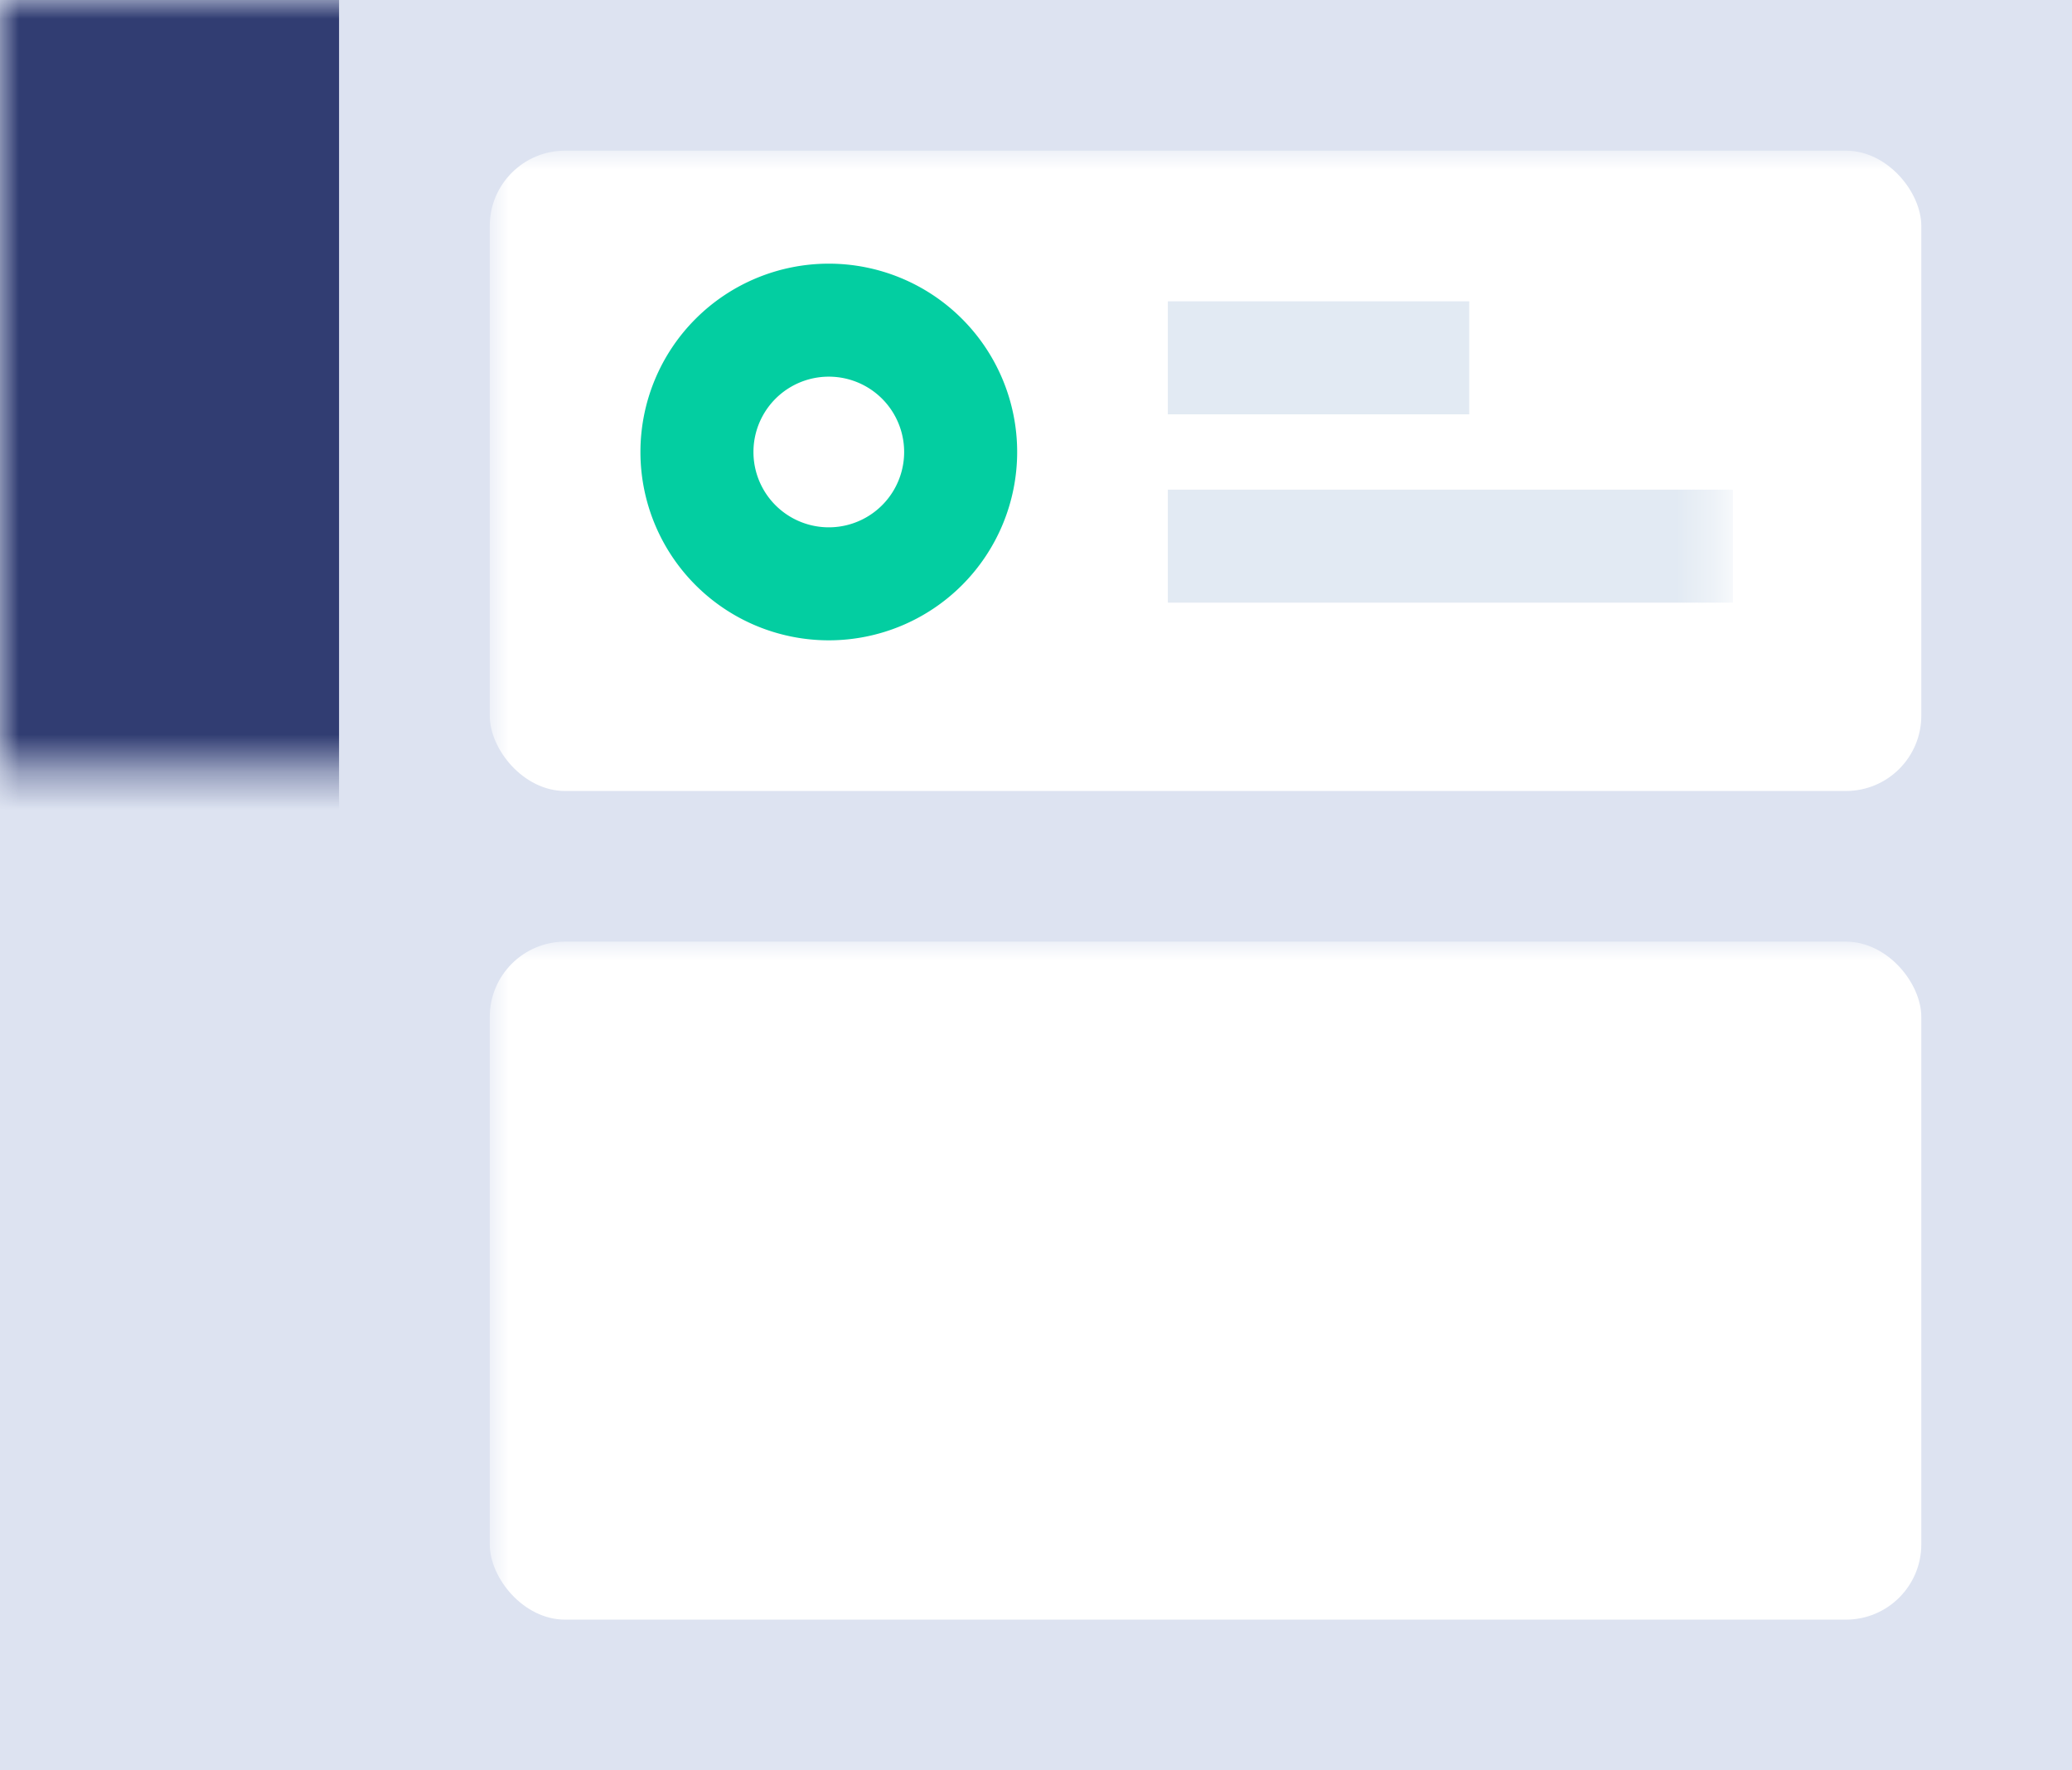
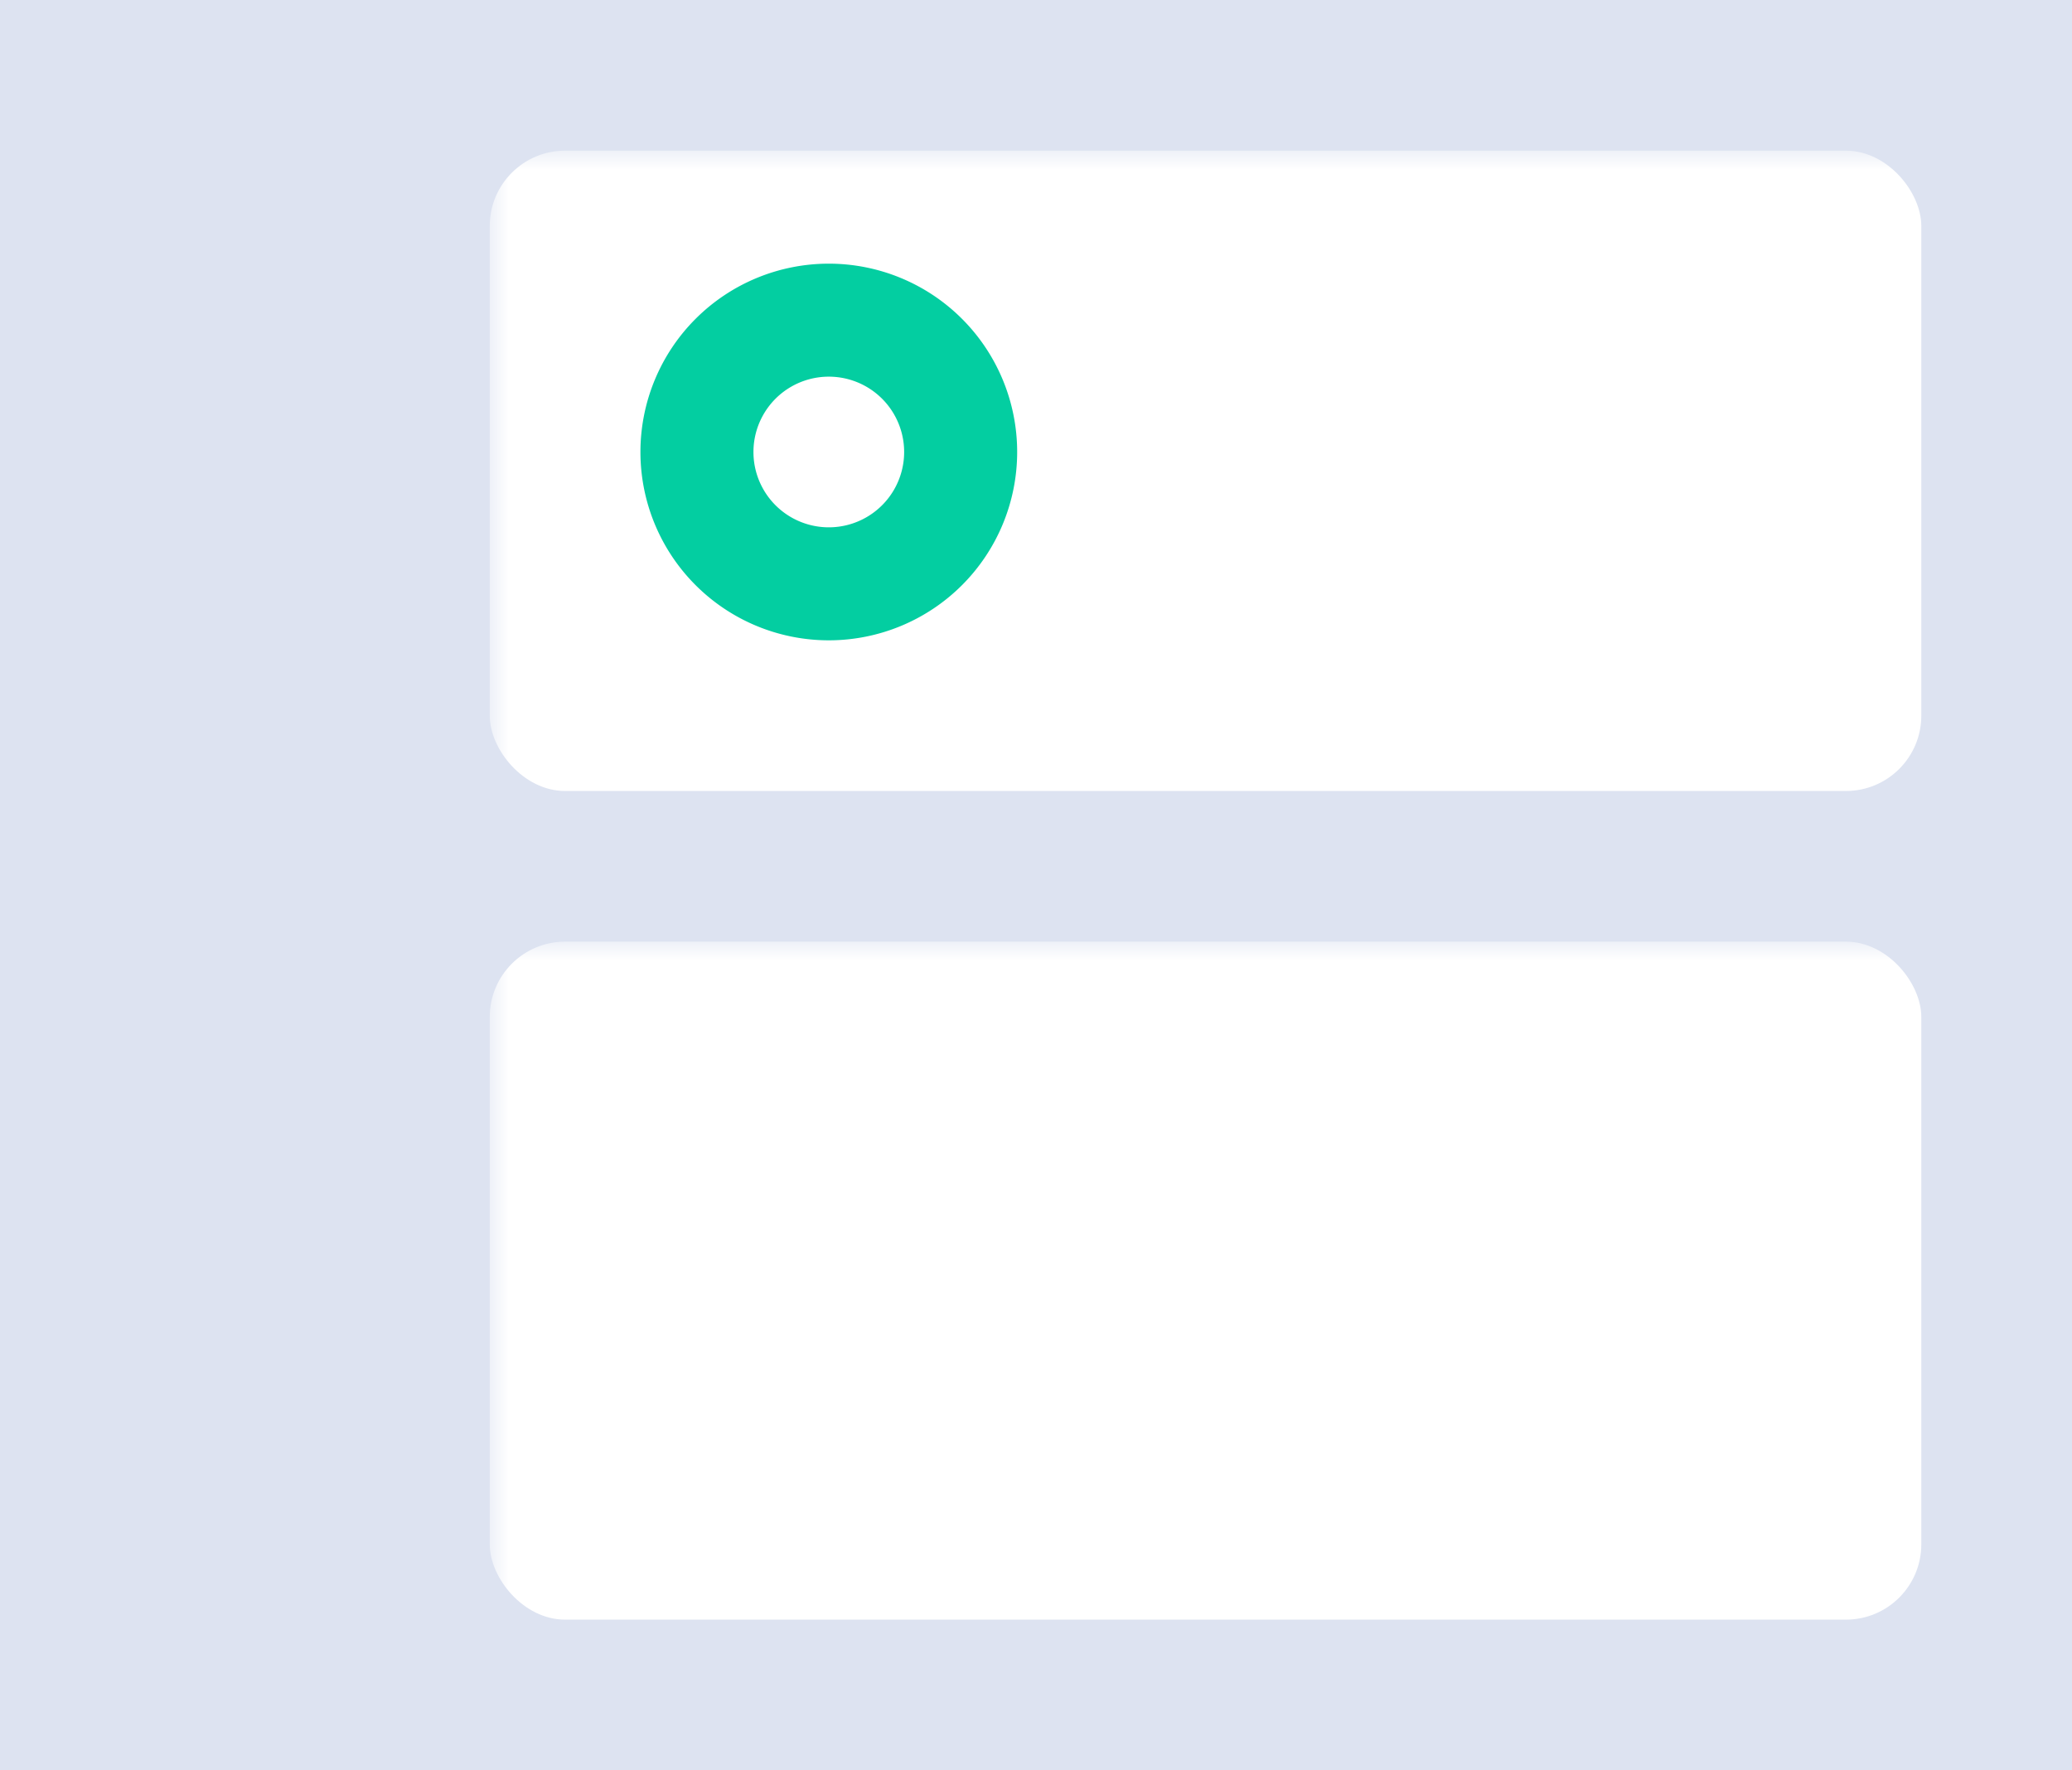
<svg xmlns="http://www.w3.org/2000/svg" xmlns:xlink="http://www.w3.org/1999/xlink" width="55" height="47" viewBox="0 0 55 47">
  <rect x="0" y="0" width="55" height="47" fill="#333333" stroke="none" />
  <defs>
    <path id="a" d="M0 0h55v47H0z" />
    <linearGradient id="c" x1="50%" x2="50%" y1="0%" y2="100%">
      <stop offset="0%" stop-color="#007BDD" />
      <stop offset="100%" stop-color="#0050C4" />
    </linearGradient>
  </defs>
  <g fill="none" fill-rule="evenodd">
    <mask id="b" fill="#fff">
      <use xlink:href="#a" />
    </mask>
    <use fill="#DDE3F1" xlink:href="#a" />
    <rect width="38" height="17" x="13" y="4" fill="#FFF" mask="url(#b)" rx="2" />
    <rect width="38" height="18" x="13" y="25" fill="#FFF" mask="url(#b)" rx="2" />
    <path fill="#03CEA1" fill-rule="nonzero" d="M22 14a2 2 0 1 0 0-4 2 2 0 0 0 0 4zm0 3a5 5 0 1 1 0-10 5 5 0 0 1 0 10z" mask="url(#b)" />
-     <path fill="#E2EAF3" d="M31 8h8v3h-8zM31 13h15v3H31z" mask="url(#b)" />
    <path fill="url(#c)" fill-rule="nonzero" d="M22 36a2 2 0 1 0 0-4 2 2 0 0 0 0 4zm0 3a5 5 0 1 1 0-10 5 5 0 0 1 0 10z" mask="url(#b)" />
-     <path fill="#E2EAF3" d="M31 30h8v3h-8zM31 35h15v3H31z" mask="url(#b)" />
-     <path fill="#313D72" d="M-1 0H9v47H-1z" mask="url(#b)" />
  </g>
</svg>